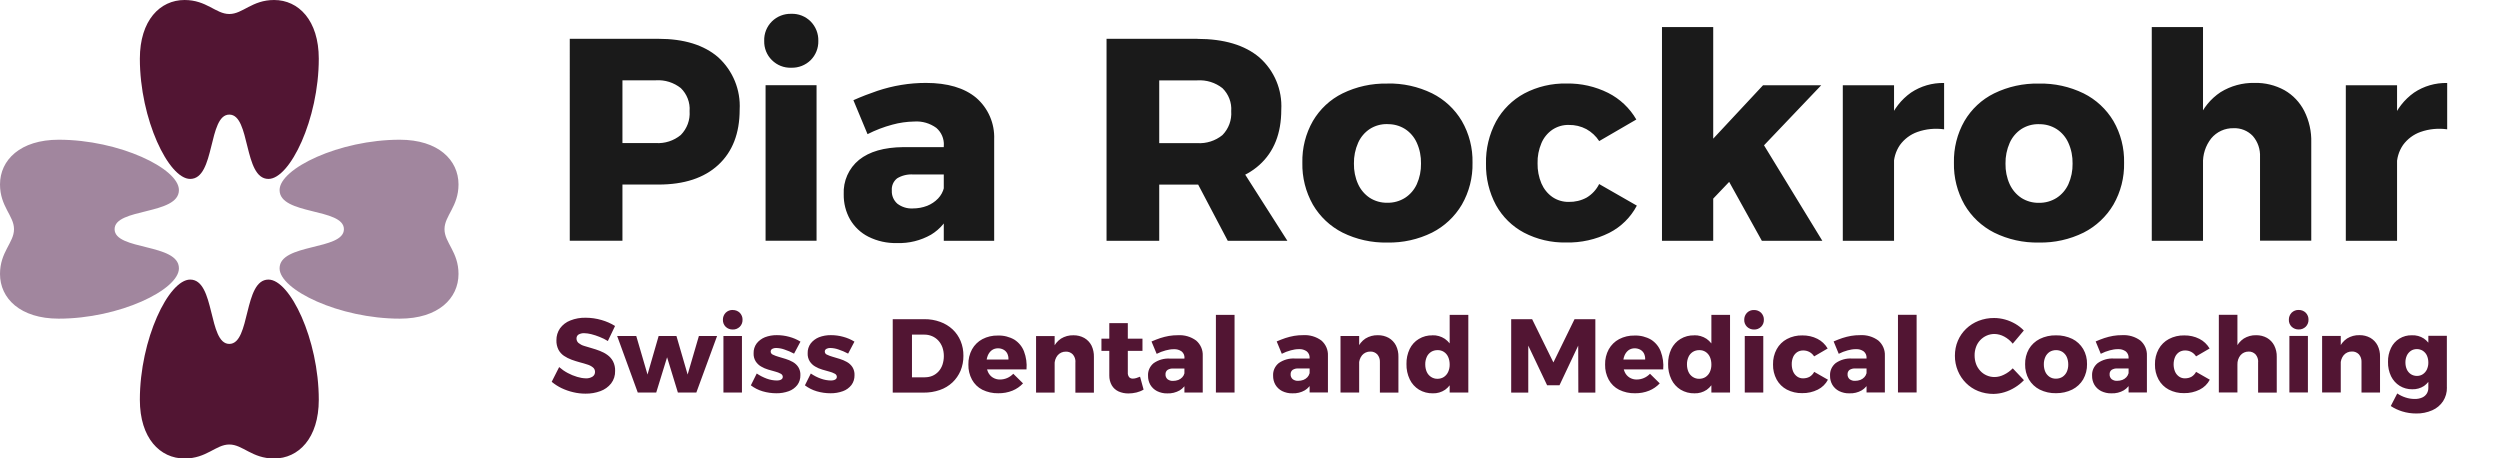
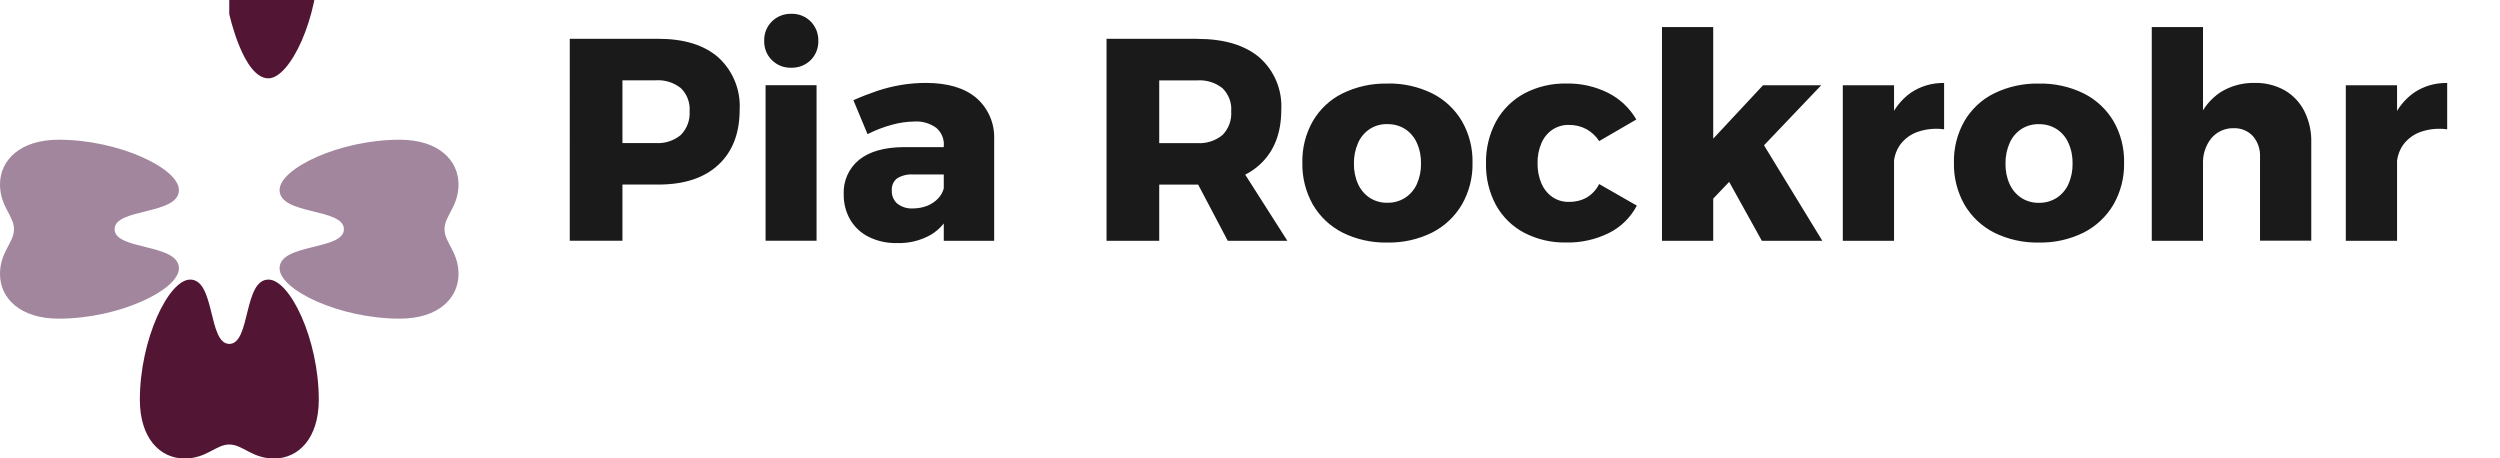
<svg xmlns="http://www.w3.org/2000/svg" id="uuid-a3ac256c-d7b6-4c60-8154-7cf1933ececa" viewBox="0 0 382 70.05">
  <defs>
    <style>.uuid-a1e7a603-f08b-4e18-bd69-0550887a49ce{fill:none;}.uuid-a1e7a603-f08b-4e18-bd69-0550887a49ce,.uuid-58315bbe-ba47-4f1e-a5c2-77aef0fa4b00,.uuid-d20ff0e9-c2cd-417e-8e5d-90b8a5bedc52,.uuid-037e2b5a-dfc8-46d6-80da-bbd236734676{stroke-width:0px;}.uuid-f611cfd3-4f0c-423a-8584-aba5aef291b5{clip-path:url(#uuid-f0eaf96c-92a4-4d8c-bd51-37cd9de1bc56);}.uuid-58315bbe-ba47-4f1e-a5c2-77aef0fa4b00{fill:#521533;}.uuid-d20ff0e9-c2cd-417e-8e5d-90b8a5bedc52{fill:#1a1a1a;}.uuid-037e2b5a-dfc8-46d6-80da-bbd236734676{fill:#a1869e;}</style>
    <clipPath id="uuid-f0eaf96c-92a4-4d8c-bd51-37cd9de1bc56">
      <rect class="uuid-a1e7a603-f08b-4e18-bd69-0550887a49ce" x="84.07" y=".91" width="297.93" height="61.43" />
    </clipPath>
  </defs>
  <g id="uuid-959ea747-76b3-4aa1-bfa0-6283bd28a471">
    <g id="uuid-8d5f51d8-ac92-4fb5-bf9d-021960cd1b39">
      <g id="uuid-94303d4a-7bb2-4dd8-a378-29f6ee4765ab">
        <g id="uuid-1d15fa71-3231-4be3-af46-a2c8a732919d">
          <g id="uuid-0c76e572-3294-4b22-8bda-153534be82ca">
            <g id="uuid-d5fda12c-9c64-4e80-adee-81f62cebfff2">
              <g id="uuid-8ed1c775-a5ca-4a7d-b56a-1bcba491ba33">
                <g class="uuid-f611cfd3-4f0c-423a-8584-aba5aef291b5">
                  <g id="uuid-e6ba5a7c-8f9f-4fff-af46-1c1f61afa3cd">
                    <path id="uuid-bbc7ea13-7f1f-463a-9600-699eeb128391" class="uuid-d20ff0e9-c2cd-417e-8e5d-90b8a5bedc52" d="m100.61,5.93c3.93,0,6.98.95,9.15,2.84,2.23,2.04,3.43,4.97,3.26,7.99,0,3.61-1.09,6.42-3.26,8.43-2.17,2.01-5.22,3.01-9.15,3.01h-9.02l3.52-3.52v12.1h-8.05V5.93h13.55Zm-.4,15.93c1.38.09,2.74-.35,3.81-1.23.96-.97,1.45-2.3,1.35-3.65.1-1.31-.4-2.6-1.34-3.52-1.08-.85-2.43-1.28-3.81-1.19h-8.63l3.52-3.52v16.63l-3.52-3.52h8.62Zm16.77-8.84h7.79v23.76h-7.79V13.02Zm3.92-10.91c1.11-.04,2.18.38,2.97,1.17.78.79,1.2,1.86,1.17,2.97.03,1.09-.39,2.15-1.16,2.93-.79.78-1.86,1.2-2.97,1.17-1.11.04-2.18-.38-2.97-1.17-.78-.77-1.2-1.83-1.17-2.93-.04-1.11.38-2.18,1.17-2.97.79-.78,1.86-1.2,2.97-1.17Zm18.66,24.55c-.87-.06-1.74.14-2.48.59-.57.45-.87,1.15-.81,1.87-.04.76.27,1.49.84,2,.68.52,1.52.78,2.38.73.74,0,1.48-.13,2.18-.4.63-.25,1.2-.63,1.67-1.12.44-.46.75-1.03.9-1.65l1.1,3.48c-.58,1.54-1.67,2.85-3.08,3.7-1.58.9-3.38,1.34-5.19,1.28-1.52.04-3.02-.29-4.38-.97-1.17-.59-2.14-1.51-2.8-2.64-.66-1.17-.99-2.49-.97-3.83-.1-2.03.77-4,2.35-5.28,1.57-1.26,3.82-1.91,6.75-1.94h6.96v4.18h-5.42Zm4.66-4.44c.05-1.02-.37-2.01-1.15-2.68-.98-.71-2.18-1.06-3.39-.97-1.13.02-2.25.18-3.34.48-1.31.35-2.58.84-3.78,1.45l-2.16-5.19c1.26-.56,2.49-1.03,3.67-1.43,1.18-.39,2.4-.7,3.63-.9,1.25-.21,2.52-.31,3.78-.31,3.31,0,5.87.76,7.68,2.27,1.84,1.59,2.85,3.93,2.75,6.36v15.49h-7.7v-14.56Zm38.72-16.28c4.11,0,7.27.95,9.5,2.84,2.28,2.01,3.51,4.95,3.34,7.99,0,3.61-1.11,6.42-3.34,8.43-2.23,2.01-5.4,3.01-9.5,3.01h-5.81v8.58h-8.05V5.93h13.86Zm0,15.93c1.39.09,2.77-.35,3.85-1.23.95-.97,1.44-2.3,1.34-3.65.1-1.31-.4-2.6-1.34-3.52-1.09-.86-2.46-1.28-3.85-1.19h-5.81v9.59h5.81Zm-1.41,3.39h7.83l7.35,11.53h-9.11l-6.07-11.53Zm30.45-12.5c2.37-.05,4.71.46,6.84,1.5,1.89.94,3.47,2.41,4.55,4.23,1.12,1.94,1.68,4.14,1.63,6.38.05,2.24-.51,4.45-1.63,6.4-1.08,1.83-2.66,3.31-4.55,4.27-2.12,1.05-4.47,1.57-6.84,1.52-2.37.05-4.72-.47-6.84-1.52-1.89-.96-3.46-2.44-4.53-4.27-1.1-1.95-1.66-4.16-1.61-6.4-.05-2.23.5-4.44,1.61-6.38,1.07-1.82,2.64-3.29,4.53-4.22,2.13-1.04,4.47-1.55,6.84-1.5h0Zm0,6.2c-.95-.02-1.88.24-2.68.75-.78.52-1.4,1.25-1.78,2.11-.44,1-.66,2.08-.64,3.17-.02,1.08.19,2.16.64,3.15.39.85,1,1.57,1.78,2.09.8.51,1.74.77,2.68.75.96.02,1.9-.24,2.71-.75.79-.51,1.41-1.24,1.8-2.09.44-.99.66-2.06.64-3.15.02-1.09-.19-2.17-.64-3.17-.38-.86-1.01-1.6-1.8-2.11-.81-.51-1.75-.76-2.71-.74h0Zm32.38,2.6c-.49-.76-1.17-1.39-1.96-1.83-.83-.44-1.76-.66-2.71-.64-.88-.02-1.75.24-2.49.73-.74.51-1.32,1.22-1.67,2.05-.41.97-.62,2.02-.59,3.08-.02,1.06.18,2.11.59,3.08.36.83.93,1.55,1.67,2.07.73.5,1.6.76,2.49.75.96.02,1.91-.2,2.75-.66.82-.49,1.49-1.21,1.91-2.07l5.76,3.3c-.94,1.79-2.42,3.25-4.22,4.16-2.05,1.02-4.31,1.53-6.6,1.47-2.23.05-4.44-.47-6.42-1.5-1.81-.96-3.3-2.43-4.29-4.22-1.04-1.94-1.56-4.12-1.52-6.33-.05-2.25.48-4.47,1.54-6.45,1-1.81,2.5-3.29,4.31-4.27,1.99-1.05,4.22-1.57,6.47-1.52,2.2-.04,4.37.45,6.34,1.43,1.8.91,3.3,2.32,4.31,4.07l-5.68,3.3Zm9.59-17.42h7.83v32.65h-7.83V4.13Zm15.44,8.89h8.89l-16.94,17.78v-9.15l8.05-8.63Zm-.4,8.27l9.46,15.49h-9.24l-5.98-10.78,5.76-4.71Zm28.07-1.54c-1.37-.19-2.76-.06-4.07.4-1.08.38-2.01,1.08-2.68,2-.65.95-.98,2.08-.95,3.23l-1.85-.35c-.06-2.27.34-4.53,1.17-6.64.67-1.71,1.82-3.19,3.32-4.25,1.5-1,3.26-1.51,5.06-1.47v7.08Zm-15.48-6.73h7.83v23.76h-7.83V13.02Zm29.96-.26c2.37-.05,4.71.46,6.84,1.5,1.89.94,3.47,2.41,4.55,4.22,1.12,1.94,1.68,4.14,1.63,6.38.05,2.24-.51,4.45-1.63,6.4-1.08,1.83-2.66,3.31-4.55,4.27-2.12,1.05-4.47,1.57-6.84,1.52-2.37.05-4.72-.47-6.84-1.52-1.89-.96-3.46-2.44-4.53-4.27-1.1-1.95-1.66-4.16-1.61-6.4-.05-2.23.5-4.44,1.61-6.38,1.07-1.82,2.64-3.29,4.53-4.22,2.13-1.04,4.47-1.55,6.84-1.5h0Zm0,6.2c-.95-.02-1.88.24-2.68.75-.78.52-1.4,1.25-1.78,2.11-.44,1-.66,2.08-.64,3.17-.02,1.08.19,2.16.64,3.15.39.85,1,1.57,1.78,2.09.8.51,1.74.77,2.68.75.96.02,1.9-.24,2.71-.75.79-.51,1.41-1.24,1.8-2.09.44-.99.66-2.06.64-3.15.02-1.09-.19-2.17-.64-3.17-.38-.86-1.01-1.6-1.8-2.11-.81-.51-1.75-.77-2.71-.74h0Zm33.79,5.02c.06-1.17-.33-2.32-1.1-3.21-.76-.8-1.84-1.24-2.95-1.19-1.32-.03-2.57.55-3.41,1.56-.87,1.11-1.31,2.49-1.25,3.89h-1.89c-.07-2.32.34-4.64,1.19-6.8.68-1.7,1.86-3.15,3.39-4.16,1.56-.96,3.36-1.45,5.19-1.41,1.6-.04,3.18.35,4.58,1.12,1.29.74,2.33,1.84,3.01,3.17.75,1.49,1.12,3.15,1.07,4.82v15h-7.83v-12.8Zm-16.54-19.85h7.83v32.65h-7.83V4.13Zm45.14,15.62c-1.37-.19-2.76-.06-4.07.4-1.08.38-2.01,1.08-2.68,2-.65.95-.98,2.08-.95,3.23l-1.85-.35c-.06-2.27.34-4.53,1.17-6.64.67-1.71,1.82-3.19,3.32-4.25,1.49-1,3.26-1.51,5.06-1.47v7.08Zm-15.49-6.73h7.83v23.76h-7.83V13.02Z" />
                  </g>
                </g>
              </g>
            </g>
-             <path id="uuid-0216d09f-0c22-4c55-a96f-254d782d0310" class="uuid-58315bbe-ba47-4f1e-a5c2-77aef0fa4b00" d="m92.88,52.11c-.4-.25-.82-.46-1.26-.63-.42-.17-.84-.31-1.28-.42-.35-.09-.72-.14-1.08-.15-.3-.01-.59.06-.85.2-.21.13-.33.37-.32.62,0,.26.11.51.31.68.25.2.53.35.84.44.35.12.74.23,1.17.35s.85.26,1.26.42c.41.16.8.36,1.15.62.35.25.64.58.85.97.23.46.34.96.32,1.47.02.69-.19,1.36-.61,1.91-.42.53-.99.94-1.63,1.17-.73.27-1.5.4-2.28.39-.63,0-1.26-.07-1.88-.22-.61-.14-1.21-.35-1.78-.62-.54-.26-1.05-.59-1.51-.97l1.14-2.25c.4.35.83.65,1.3.9.46.25.95.45,1.46.6.42.13.87.21,1.31.22.36.02.72-.07,1.03-.26.25-.16.39-.44.38-.73,0-.26-.11-.52-.32-.68-.25-.2-.54-.35-.85-.44-.35-.12-.74-.23-1.16-.34s-.84-.25-1.26-.4c-.41-.15-.8-.35-1.16-.59-.35-.24-.64-.56-.84-.94-.22-.45-.33-.94-.31-1.44-.01-.65.18-1.28.55-1.82.4-.54.94-.96,1.57-1.2.75-.3,1.55-.44,2.36-.42.82,0,1.63.12,2.42.35.73.21,1.42.51,2.06.91l-1.1,2.3Zm1.44-.77h2.9l1.72,5.89,1.7-5.89h2.72l1.71,5.89,1.72-5.89h2.78l-3.17,8.64h-2.82l-1.65-5.39-1.66,5.39h-2.82l-3.15-8.64Zm16.22,0h2.83v8.64h-2.83v-8.64Zm1.42-3.97c.4-.01.79.14,1.08.42.28.29.44.68.42,1.08.01.4-.14.78-.42,1.06-.29.28-.68.44-1.08.42-.4.01-.79-.14-1.08-.42-.28-.28-.43-.66-.42-1.06-.01-.4.14-.79.42-1.08.28-.28.67-.44,1.08-.43Zm9.36,6.66c-.48-.26-.98-.47-1.5-.64-.4-.14-.82-.21-1.25-.22-.2,0-.4.04-.58.14-.15.09-.24.25-.23.42,0,.2.14.38.33.46.27.13.56.24.85.32.35.1.71.21,1.1.33.38.12.75.27,1.1.47.34.19.63.46.84.78.23.37.34.8.32,1.24.01.54-.15,1.07-.47,1.5-.34.43-.79.76-1.3.94-.61.22-1.25.33-1.9.32-.71,0-1.42-.1-2.1-.3-.65-.19-1.26-.5-1.8-.91l.9-1.81c.48.33,1,.59,1.54.79.49.18,1,.27,1.52.28.16,0,.32-.02.48-.06.12-.03.23-.1.32-.18.08-.08.12-.2.12-.31,0-.21-.13-.4-.32-.49-.26-.14-.54-.25-.83-.32-.34-.09-.7-.19-1.09-.31-.38-.11-.74-.27-1.08-.47-.33-.19-.61-.46-.82-.78-.23-.37-.34-.8-.32-1.24-.02-.54.15-1.08.47-1.51.33-.42.77-.74,1.26-.94.58-.22,1.2-.33,1.82-.32.63,0,1.26.08,1.88.25.61.16,1.19.41,1.73.74l-.97,1.82Zm8.27,0c-.48-.26-.98-.47-1.5-.64-.4-.14-.82-.21-1.25-.22-.2,0-.4.04-.58.14-.15.09-.24.25-.23.42,0,.21.14.39.33.46.27.13.56.24.85.32.35.1.71.21,1.1.33.38.12.75.27,1.1.47.34.19.63.46.84.78.23.37.34.8.32,1.24.01.54-.15,1.07-.47,1.5-.34.43-.79.76-1.3.94-.61.22-1.25.33-1.9.32-.71,0-1.42-.1-2.1-.3-.65-.19-1.26-.5-1.81-.91l.9-1.81c.48.33,1,.6,1.55.79.49.18,1,.27,1.52.28.16,0,.32-.02.47-.06.12-.03.23-.1.32-.18.08-.08.12-.2.12-.31,0-.21-.13-.4-.32-.49-.26-.14-.54-.25-.83-.32-.34-.09-.7-.19-1.09-.31-.38-.11-.74-.27-1.08-.47-.33-.19-.61-.46-.82-.78-.23-.37-.34-.8-.32-1.24-.02-.54.15-1.08.47-1.51.33-.42.77-.74,1.26-.94.58-.22,1.2-.33,1.82-.32.63,0,1.26.08,1.87.25.61.16,1.19.41,1.73.74l-.96,1.82Zm11.65-5.26c.83-.01,1.65.13,2.42.41.7.25,1.35.64,1.9,1.15.53.5.94,1.1,1.22,1.77.3.72.44,1.49.43,2.27.01.78-.14,1.56-.44,2.29-.29.67-.71,1.28-1.24,1.78-.55.51-1.21.91-1.92,1.15-.8.28-1.64.41-2.48.4h-4.72v-11.22h4.83Zm.08,8.88c.4,0,.8-.07,1.17-.23.35-.15.66-.38.92-.66.27-.3.47-.65.6-1.03.14-.43.21-.87.21-1.32,0-.46-.07-.91-.22-1.34-.14-.38-.35-.74-.63-1.04-.27-.29-.6-.52-.96-.67-.39-.16-.8-.24-1.22-.23h-1.84v6.53h1.98Zm12.77-2.74c.02-.31-.05-.62-.18-.9-.13-.25-.33-.45-.57-.58-.26-.14-.55-.21-.85-.21-.34,0-.68.1-.95.3-.27.21-.48.49-.61.82-.15.38-.22.8-.22,1.21-.01.45.08.89.26,1.3.16.35.41.64.73.84.33.2.71.31,1.1.3.77,0,1.5-.32,2.03-.88l1.49,1.47c-.45.48-1,.86-1.61,1.11-.69.28-1.43.41-2.17.4-.85.02-1.68-.17-2.44-.54-.67-.34-1.22-.88-1.58-1.54-.38-.71-.57-1.5-.55-2.3-.02-.82.17-1.62.56-2.34.37-.66.92-1.2,1.58-1.55.73-.38,1.54-.57,2.37-.55.88-.03,1.76.19,2.52.63.67.43,1.19,1.06,1.47,1.8.33.87.46,1.81.38,2.74h-6.53v-1.5h3.78Zm10.24.42c.02-.43-.12-.84-.4-1.17-.28-.29-.67-.45-1.07-.43-.48-.01-.95.2-1.26.57-.32.4-.48.9-.46,1.42h-.67c-.02-.84.12-1.69.43-2.47.25-.62.67-1.14,1.22-1.51.57-.35,1.23-.53,1.9-.51.58-.01,1.15.13,1.66.41.47.27.85.67,1.1,1.15.26.55.39,1.15.37,1.75v5.46h-2.83v-4.66Zm-6.02-3.98h2.84v8.64h-2.84v-8.64Zm14.02,5.57c-.02.26.05.51.21.72.15.15.36.23.58.21.17,0,.34-.03.5-.08.2-.06.39-.13.58-.21l.54,1.97c-.33.2-.7.35-1.08.44-.41.1-.83.15-1.26.15-.51,0-1.02-.1-1.49-.31-.43-.2-.79-.52-1.03-.93-.26-.46-.39-.98-.38-1.51v-8h2.83v7.55Zm-4.03-5.17h6.27v1.86h-6.27v-1.86Zm10.99,4.56c-.32-.02-.63.05-.9.22-.21.16-.32.42-.3.68-.02.28.1.54.3.73.25.19.55.28.86.26.27,0,.54-.05.79-.14.23-.09.44-.23.61-.41.16-.17.27-.37.33-.6l.4,1.26c-.21.56-.61,1.03-1.12,1.34-.57.32-1.23.49-1.88.46-.55.02-1.1-.11-1.59-.35-.42-.22-.78-.55-1.02-.96-.24-.42-.36-.9-.35-1.39-.04-.74.28-1.45.86-1.92.72-.5,1.58-.75,2.46-.7h2.53v1.52h-1.97Zm1.7-1.62c.02-.37-.13-.73-.42-.98-.36-.26-.79-.38-1.23-.35-.41,0-.82.07-1.22.18-.48.13-.94.3-1.38.53l-.79-1.89c.46-.2.9-.37,1.34-.52.43-.14.87-.25,1.32-.33.45-.08.92-.11,1.38-.11,1-.06,1.99.23,2.79.82.67.58,1.04,1.43,1,2.31v5.63h-2.8v-5.3Zm4.8-6.58h2.85v11.87h-2.85v-11.87Zm12.62,8.19c-.32-.02-.63.05-.9.22-.21.16-.32.42-.3.68-.02.28.1.54.3.73.25.19.55.28.86.26.27,0,.54-.05.79-.14.23-.09.44-.23.61-.41.16-.17.27-.37.33-.6l.4,1.26c-.21.56-.61,1.03-1.12,1.34-.57.33-1.23.49-1.89.46-.55.02-1.1-.11-1.59-.35-.42-.22-.78-.55-1.02-.96-.24-.42-.36-.9-.35-1.39-.04-.74.28-1.45.86-1.92.72-.5,1.58-.75,2.46-.7h2.53v1.52h-1.96Zm1.7-1.62c.02-.37-.13-.73-.42-.98-.36-.26-.79-.38-1.23-.35-.41,0-.82.07-1.22.18-.48.13-.94.3-1.38.53l-.78-1.89c.46-.2.9-.37,1.34-.52.43-.14.87-.25,1.32-.33.45-.08.92-.11,1.38-.11,1-.06,1.99.23,2.79.82.67.58,1.04,1.43,1,2.31v5.63h-2.8v-5.3Zm10.74.64c.02-.43-.12-.84-.4-1.17-.28-.29-.67-.45-1.07-.43-.48-.01-.95.2-1.26.57-.32.4-.48.9-.46,1.42h-.67c-.02-.84.12-1.69.43-2.47.25-.62.67-1.14,1.22-1.51.57-.35,1.23-.53,1.9-.51.58-.01,1.15.13,1.66.41.47.27.85.67,1.1,1.15.27.54.4,1.15.38,1.75v5.46h-2.83v-4.66Zm-6.02-3.98h2.85v8.64h-2.85v-8.64Zm14.05-.11c.67-.02,1.33.17,1.89.54.54.38.97.91,1.22,1.53.3.74.45,1.54.43,2.34.02.81-.12,1.61-.42,2.37-.24.62-.65,1.16-1.19,1.55-.55.37-1.2.56-1.86.54-.75.02-1.49-.18-2.13-.56-.61-.38-1.1-.92-1.41-1.57-.35-.73-.52-1.54-.5-2.35-.02-.79.15-1.58.49-2.3.31-.63.79-1.17,1.4-1.53.63-.38,1.35-.57,2.09-.55Zm.77,2.27c-.35,0-.69.09-.98.27-.29.19-.52.45-.66.77-.16.36-.24.76-.23,1.15,0,.39.07.78.23,1.14.14.31.37.58.66.77.29.19.64.29.98.28.35,0,.69-.09.98-.28.28-.19.51-.46.65-.77.16-.36.24-.75.23-1.14,0-.4-.07-.79-.23-1.15-.14-.31-.36-.58-.65-.77-.29-.19-.63-.28-.98-.27Zm1.86-5.39h2.85v11.87h-2.85v-11.87Zm9.42.66h3.18l3.25,6.61,3.23-6.61h3.18v11.22h-2.6l-.02-7.18-2.86,6.06h-1.89l-2.88-6.06v7.18h-2.61v-11.22Zm20.45,6.14c.02-.31-.05-.62-.18-.9-.13-.25-.33-.45-.57-.58-.26-.14-.55-.21-.85-.21-.34,0-.68.1-.95.3-.27.21-.48.49-.61.82-.15.38-.22.8-.22,1.21-.01.45.08.89.26,1.3.16.35.41.64.73.84.33.2.71.31,1.1.3.77,0,1.5-.32,2.03-.88l1.49,1.47c-.45.48-1,.86-1.61,1.11-.69.28-1.43.41-2.17.4-.85.02-1.68-.17-2.44-.54-.67-.34-1.22-.88-1.58-1.54-.38-.71-.57-1.5-.55-2.3-.02-.82.17-1.62.56-2.34.37-.66.92-1.2,1.58-1.55.73-.38,1.54-.57,2.37-.55.88-.03,1.76.19,2.52.63.67.43,1.19,1.06,1.47,1.8.33.87.46,1.81.38,2.74h-6.53v-1.5h3.78Zm7.49-3.68c.67-.02,1.33.17,1.89.54.54.38.96.91,1.21,1.53.3.74.45,1.54.43,2.34.02.81-.12,1.61-.42,2.37-.24.62-.65,1.16-1.19,1.55-.55.37-1.2.56-1.86.54-.75.02-1.49-.18-2.13-.56-.61-.38-1.1-.92-1.41-1.57-.35-.73-.52-1.54-.5-2.35-.02-.79.15-1.58.49-2.3.31-.63.8-1.17,1.4-1.53.63-.38,1.35-.57,2.09-.55Zm.77,2.27c-.35,0-.69.09-.98.27-.29.19-.52.45-.66.77-.16.36-.24.76-.23,1.15,0,.39.07.78.23,1.14.14.31.37.58.66.77.29.19.64.29.98.28.35,0,.69-.09.98-.28.28-.19.51-.46.65-.77.16-.36.24-.75.23-1.14,0-.4-.07-.79-.23-1.15-.14-.31-.36-.58-.65-.77-.29-.19-.63-.28-.98-.27h0Zm1.86-5.39h2.85v11.87h-2.85v-11.87Zm5.1,3.23h2.83v8.64h-2.83v-8.64Zm1.42-3.97c.4-.01.79.14,1.08.42.28.29.44.68.42,1.08.01.4-.14.78-.42,1.06-.29.28-.68.44-1.08.42-.4.01-.79-.14-1.08-.42-.28-.28-.44-.67-.42-1.06-.01-.4.14-.79.42-1.08.29-.29.68-.44,1.08-.42h0Zm9.17,7.07c-.18-.28-.42-.5-.71-.66-.3-.16-.64-.24-.98-.23-.32,0-.63.09-.9.26-.27.19-.48.44-.61.74-.15.36-.22.74-.21,1.12,0,.38.07.77.22,1.12.13.3.34.56.61.75.26.18.58.28.9.27.35,0,.69-.07,1-.24.3-.18.54-.44.7-.75l2.1,1.2c-.34.65-.88,1.18-1.54,1.51-.74.37-1.57.56-2.4.54-.81.02-1.62-.17-2.34-.54-.66-.35-1.2-.88-1.56-1.54-.38-.71-.57-1.5-.55-2.3-.02-.82.17-1.62.56-2.34.36-.66.91-1.2,1.57-1.55.72-.38,1.53-.57,2.35-.55.8-.01,1.59.16,2.3.52.66.33,1.2.85,1.57,1.48l-2.06,1.2Zm6.32,1.86c-.32-.02-.63.05-.9.22-.21.16-.32.42-.3.68-.02.28.1.54.3.73.25.19.55.28.86.26.27,0,.54-.05.79-.14.23-.09.44-.23.61-.41.16-.17.27-.37.33-.6l.4,1.26c-.21.56-.61,1.03-1.12,1.34-.57.33-1.23.49-1.89.46-.55.02-1.1-.11-1.59-.35-.42-.22-.78-.55-1.02-.96-.24-.42-.36-.9-.35-1.39-.04-.74.28-1.45.86-1.92.72-.5,1.58-.75,2.46-.7h2.53v1.52h-1.96Zm1.7-1.62c.02-.37-.13-.73-.42-.98-.36-.26-.79-.38-1.23-.35-.41,0-.82.07-1.22.18-.48.13-.94.3-1.38.53l-.78-1.89c.46-.2.9-.37,1.34-.52.43-.14.87-.25,1.32-.33.45-.08.92-.11,1.38-.11,1-.06,1.99.23,2.79.82.67.58,1.04,1.43,1,2.31v5.63h-2.8v-5.3Zm4.8-6.58h2.85v11.87h-2.85v-11.87Zm17.54,4.42c-.35-.45-.8-.82-1.3-1.09-.46-.25-.97-.39-1.49-.4-.41,0-.82.08-1.2.25-.37.16-.7.4-.98.69-.28.3-.5.65-.64,1.04-.15.42-.23.86-.22,1.3,0,.44.07.88.22,1.3.14.39.36.74.64,1.05.27.3.61.54.98.7.38.17.79.25,1.2.25.5,0,1-.13,1.45-.36.5-.24.95-.57,1.34-.97l1.71,1.81c-.41.43-.87.8-1.38,1.11-.5.31-1.04.56-1.61.73-.54.17-1.11.25-1.67.26-.8,0-1.59-.14-2.34-.44-.7-.28-1.33-.7-1.86-1.23-.53-.53-.95-1.16-1.24-1.86-.3-.73-.46-1.52-.45-2.31,0-.78.14-1.56.45-2.28.29-.69.72-1.31,1.26-1.83.55-.53,1.2-.94,1.91-1.22.76-.29,1.56-.44,2.38-.43.56,0,1.12.08,1.66.23.55.15,1.08.38,1.57.66.48.28.92.62,1.3,1.02l-1.7,2.02Zm6.61-1.28c.86-.02,1.71.17,2.49.54.69.34,1.26.88,1.66,1.54.41.7.61,1.51.59,2.32.02.82-.19,1.62-.59,2.33-.39.66-.97,1.2-1.66,1.55-.77.38-1.63.57-2.49.56-.86.02-1.72-.17-2.49-.55-.69-.35-1.26-.89-1.65-1.55-.4-.71-.6-1.51-.58-2.33-.02-.81.18-1.61.58-2.32.39-.66.96-1.19,1.65-1.54.77-.38,1.63-.57,2.49-.55h0Zm0,2.26c-.35,0-.68.09-.98.27-.28.19-.51.46-.65.77-.16.36-.24.76-.23,1.15,0,.39.07.78.23,1.14.14.31.37.57.65.76.29.19.63.28.98.27.35,0,.69-.09.98-.27.29-.19.51-.45.66-.76.16-.36.24-.75.23-1.14,0-.4-.07-.79-.23-1.15-.14-.31-.37-.58-.66-.77-.29-.18-.64-.28-.98-.27h0Zm9.39,2.8c-.32-.02-.63.05-.9.22-.21.16-.32.42-.3.68-.02.28.1.54.3.73.25.19.55.28.86.26.27,0,.54-.05.79-.14.23-.09.44-.23.61-.41.16-.17.27-.37.33-.6l.4,1.26c-.21.56-.61,1.03-1.12,1.34-.57.33-1.23.49-1.89.46-.55.02-1.1-.11-1.59-.35-.42-.22-.78-.55-1.02-.96-.24-.42-.36-.9-.35-1.39-.04-.74.28-1.45.86-1.92.72-.5,1.58-.75,2.46-.7h2.53v1.52h-1.96Zm1.7-1.62c.02-.37-.13-.73-.42-.98-.36-.26-.79-.38-1.23-.35-.41,0-.82.07-1.22.18-.48.13-.94.3-1.38.53l-.78-1.89c.46-.2.9-.37,1.34-.52.43-.14.87-.25,1.32-.33.45-.08.92-.11,1.38-.11,1-.06,1.99.23,2.79.82.67.58,1.04,1.43,1,2.31v5.63h-2.8v-5.3Zm10.3-.24c-.18-.28-.42-.5-.71-.66-.3-.16-.64-.24-.98-.23-.32,0-.63.09-.9.26-.27.19-.48.44-.61.74-.15.35-.22.74-.22,1.12,0,.38.07.77.22,1.12.13.3.34.56.61.75.26.18.58.28.9.27.35,0,.69-.07,1-.24.3-.18.54-.44.7-.75l2.1,1.2c-.34.65-.88,1.18-1.54,1.51-.74.37-1.57.56-2.4.54-.81.02-1.61-.17-2.33-.54-.66-.35-1.2-.88-1.56-1.54-.38-.71-.57-1.5-.55-2.3-.02-.82.17-1.62.56-2.34.36-.66.91-1.2,1.57-1.55.72-.38,1.53-.57,2.35-.55.8-.01,1.59.16,2.3.52.66.33,1.2.85,1.57,1.48l-2.06,1.2Zm9.5.88c.02-.43-.12-.84-.4-1.17-.28-.29-.67-.45-1.07-.43-.48,0-.93.2-1.24.57-.32.4-.48.9-.46,1.42h-.69c-.02-.84.12-1.69.43-2.47.25-.62.68-1.14,1.23-1.51.57-.35,1.22-.53,1.89-.51.58-.01,1.16.13,1.66.41.47.27.85.67,1.1,1.15.27.54.41,1.14.39,1.75v5.46h-2.85v-4.66Zm-6.02-7.22h2.85v11.87h-2.84v-11.87Zm10.79,3.23h2.83v8.64h-2.83v-8.64Zm1.42-3.97c.4-.01.79.14,1.08.42.28.29.44.68.42,1.08.01.4-.14.78-.42,1.06-.29.28-.68.44-1.08.42-.4.01-.79-.14-1.08-.42-.28-.28-.44-.67-.42-1.06-.01-.4.14-.79.42-1.08.29-.28.68-.44,1.08-.42Zm9.6,7.95c.02-.43-.12-.84-.4-1.17-.28-.29-.67-.45-1.07-.43-.48-.01-.95.2-1.26.57-.32.4-.48.9-.46,1.42h-.67c-.02-.84.12-1.69.43-2.47.25-.62.67-1.14,1.22-1.51.57-.35,1.23-.53,1.9-.51.58-.01,1.15.13,1.66.41.47.27.85.67,1.1,1.15.27.54.4,1.15.38,1.75v5.46h-2.83v-4.66Zm-6.02-3.98h2.85v8.64h-2.85v-8.64Zm19.07,7.87c.02.75-.19,1.48-.59,2.11-.41.61-.98,1.09-1.65,1.38-.78.34-1.62.51-2.46.49-.72,0-1.44-.1-2.14-.32-.61-.19-1.2-.46-1.74-.82l.99-1.92c.4.27.83.48,1.28.62.45.15.92.22,1.39.22.38.01.77-.06,1.12-.21.29-.12.54-.33.71-.59.17-.27.26-.59.25-.91v-7.94h2.83v7.87Zm-5.36-7.97c.65-.03,1.29.14,1.83.49.52.35.92.85,1.15,1.42.28.69.41,1.44.39,2.18.02.76-.11,1.51-.38,2.22-.22.58-.62,1.08-1.13,1.44-.54.35-1.16.52-1.8.5-.67.01-1.34-.17-1.91-.52-.57-.35-1.02-.86-1.32-1.46-.33-.69-.49-1.44-.47-2.2-.02-.74.14-1.47.46-2.14.28-.59.73-1.08,1.28-1.42.57-.35,1.23-.53,1.9-.51h0Zm.78,2.11c-.33,0-.65.08-.92.26-.27.18-.48.43-.62.72-.15.34-.23.7-.22,1.07,0,.37.07.74.22,1.07.13.29.35.54.62.72.27.17.59.26.92.26.32,0,.63-.08.9-.26.27-.18.48-.43.62-.72.15-.34.23-.7.22-1.07,0-.37-.07-.74-.22-1.07-.13-.29-.35-.54-.62-.72-.27-.17-.58-.26-.9-.26h0Z" />
          </g>
        </g>
      </g>
      <g id="uuid-412774cc-8cda-498b-993a-9d021d082f0b">
        <path id="uuid-37d666f0-8815-40e4-b291-0a585ee3ec29" class="uuid-037e2b5a-dfc8-46d6-80da-bbd236734676" d="m2.14,35.03c0,2.05-2.14,3.45-2.14,6.83,0,3.74,3.1,6.83,8.97,6.83,9.25,0,18.37-4.41,18.37-7.69,0-3.84-9.83-2.72-9.83-5.98s9.83-2.14,9.83-5.98c0-3.28-9.12-7.69-18.37-7.69-5.87,0-8.97,3.1-8.97,6.83,0,3.38,2.14,4.79,2.14,6.83" />
        <path id="uuid-0ad3c43d-5de4-4a05-ab0c-d3bc975c5efe" class="uuid-58315bbe-ba47-4f1e-a5c2-77aef0fa4b00" d="m35.03,67.92c-2.05,0-3.45,2.14-6.83,2.14-3.74,0-6.83-3.1-6.83-8.97,0-9.25,4.41-18.37,7.69-18.37,3.84,0,2.72,9.83,5.98,9.83s2.14-9.83,5.98-9.83c3.28,0,7.69,9.12,7.69,18.37,0,5.87-3.1,8.97-6.83,8.97-3.38,0-4.79-2.14-6.83-2.14" />
        <path id="uuid-d100c46a-4429-4a81-a97d-1f4ca922a5b6" class="uuid-037e2b5a-dfc8-46d6-80da-bbd236734676" d="m67.92,35.03c0,2.05,2.14,3.45,2.14,6.83,0,3.74-3.1,6.83-8.97,6.83-9.25,0-18.37-4.41-18.37-7.69,0-3.84,9.83-2.72,9.83-5.98s-9.83-2.14-9.83-5.98c0-3.28,9.12-7.69,18.37-7.69,5.87,0,8.97,3.1,8.97,6.83,0,3.38-2.14,4.79-2.14,6.83" />
-         <path id="uuid-41390bb0-29e8-4158-b93a-2478a218c9b6" class="uuid-58315bbe-ba47-4f1e-a5c2-77aef0fa4b00" d="m35.03,2.14c-2.05,0-3.45-2.14-6.83-2.14-3.74,0-6.83,3.1-6.83,8.97,0,9.25,4.41,18.37,7.69,18.37,3.84,0,2.72-9.83,5.98-9.83s2.14,9.83,5.98,9.83c3.28,0,7.69-9.12,7.69-18.37,0-5.87-3.1-8.97-6.83-8.97-3.38,0-4.79,2.14-6.83,2.14" />
+         <path id="uuid-41390bb0-29e8-4158-b93a-2478a218c9b6" class="uuid-58315bbe-ba47-4f1e-a5c2-77aef0fa4b00" d="m35.03,2.14s2.14,9.83,5.98,9.83c3.28,0,7.69-9.12,7.69-18.37,0-5.87-3.1-8.97-6.83-8.97-3.38,0-4.79,2.14-6.83,2.14" />
      </g>
    </g>
  </g>
</svg>